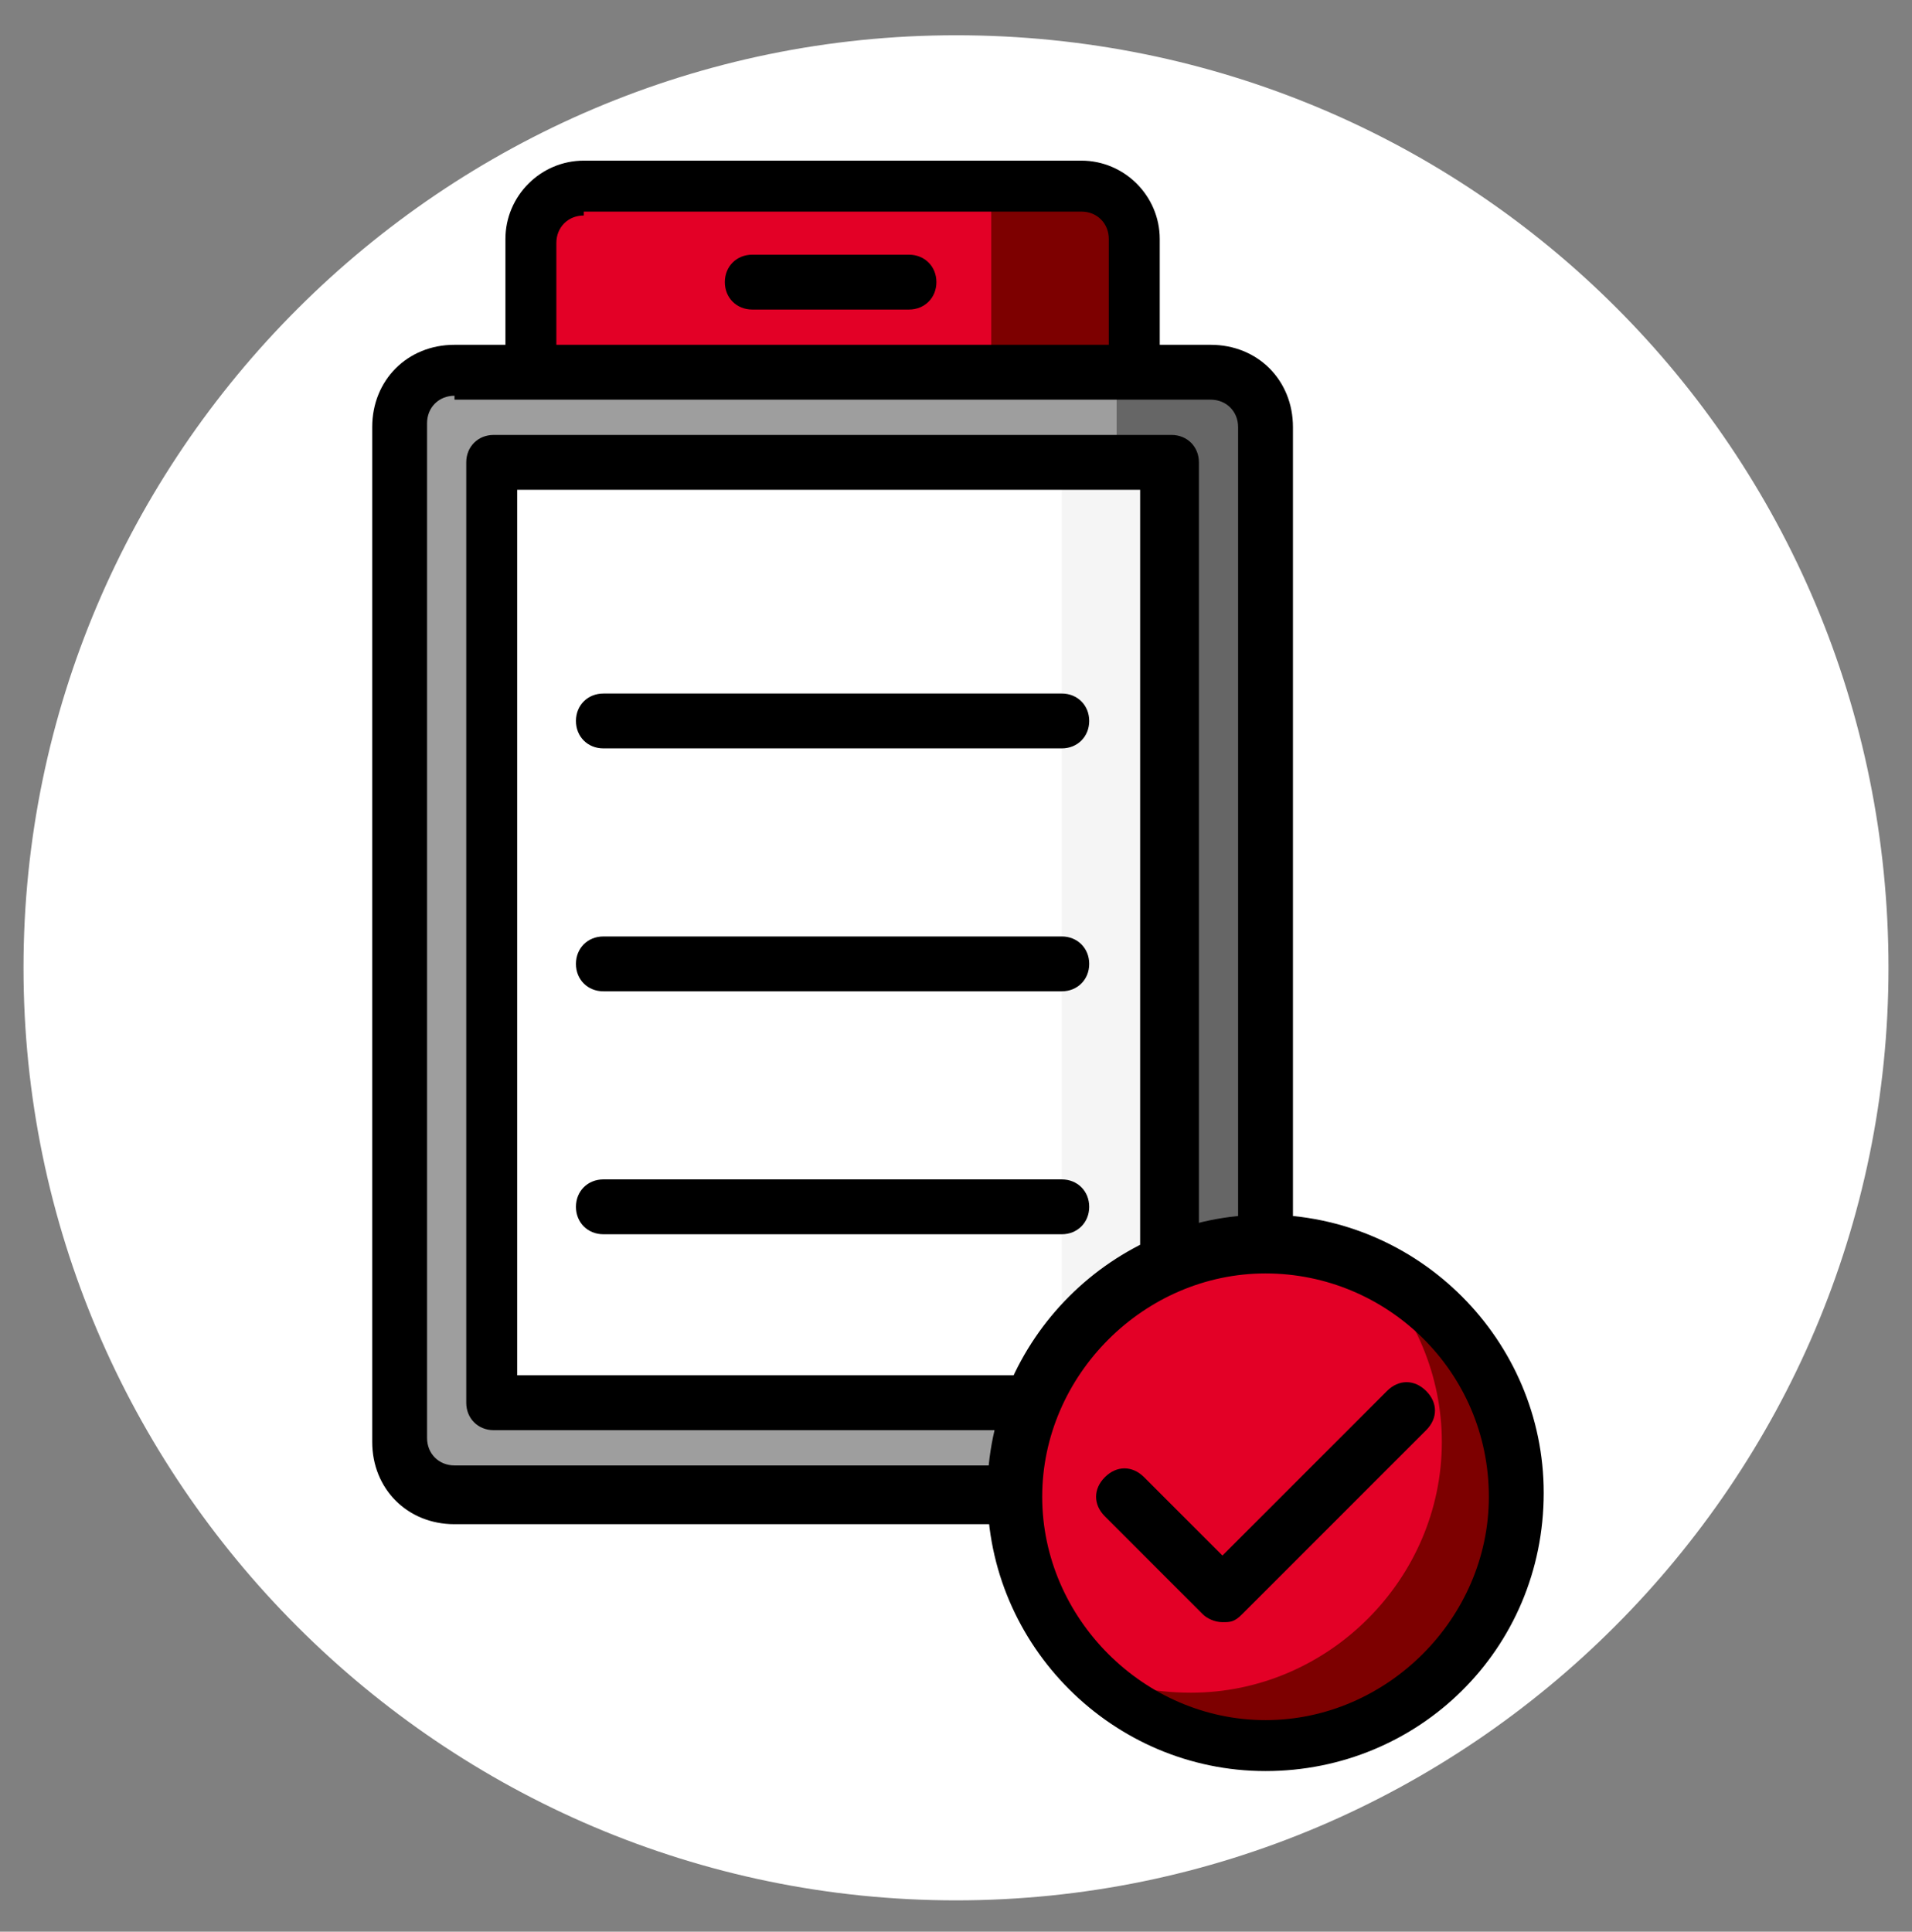
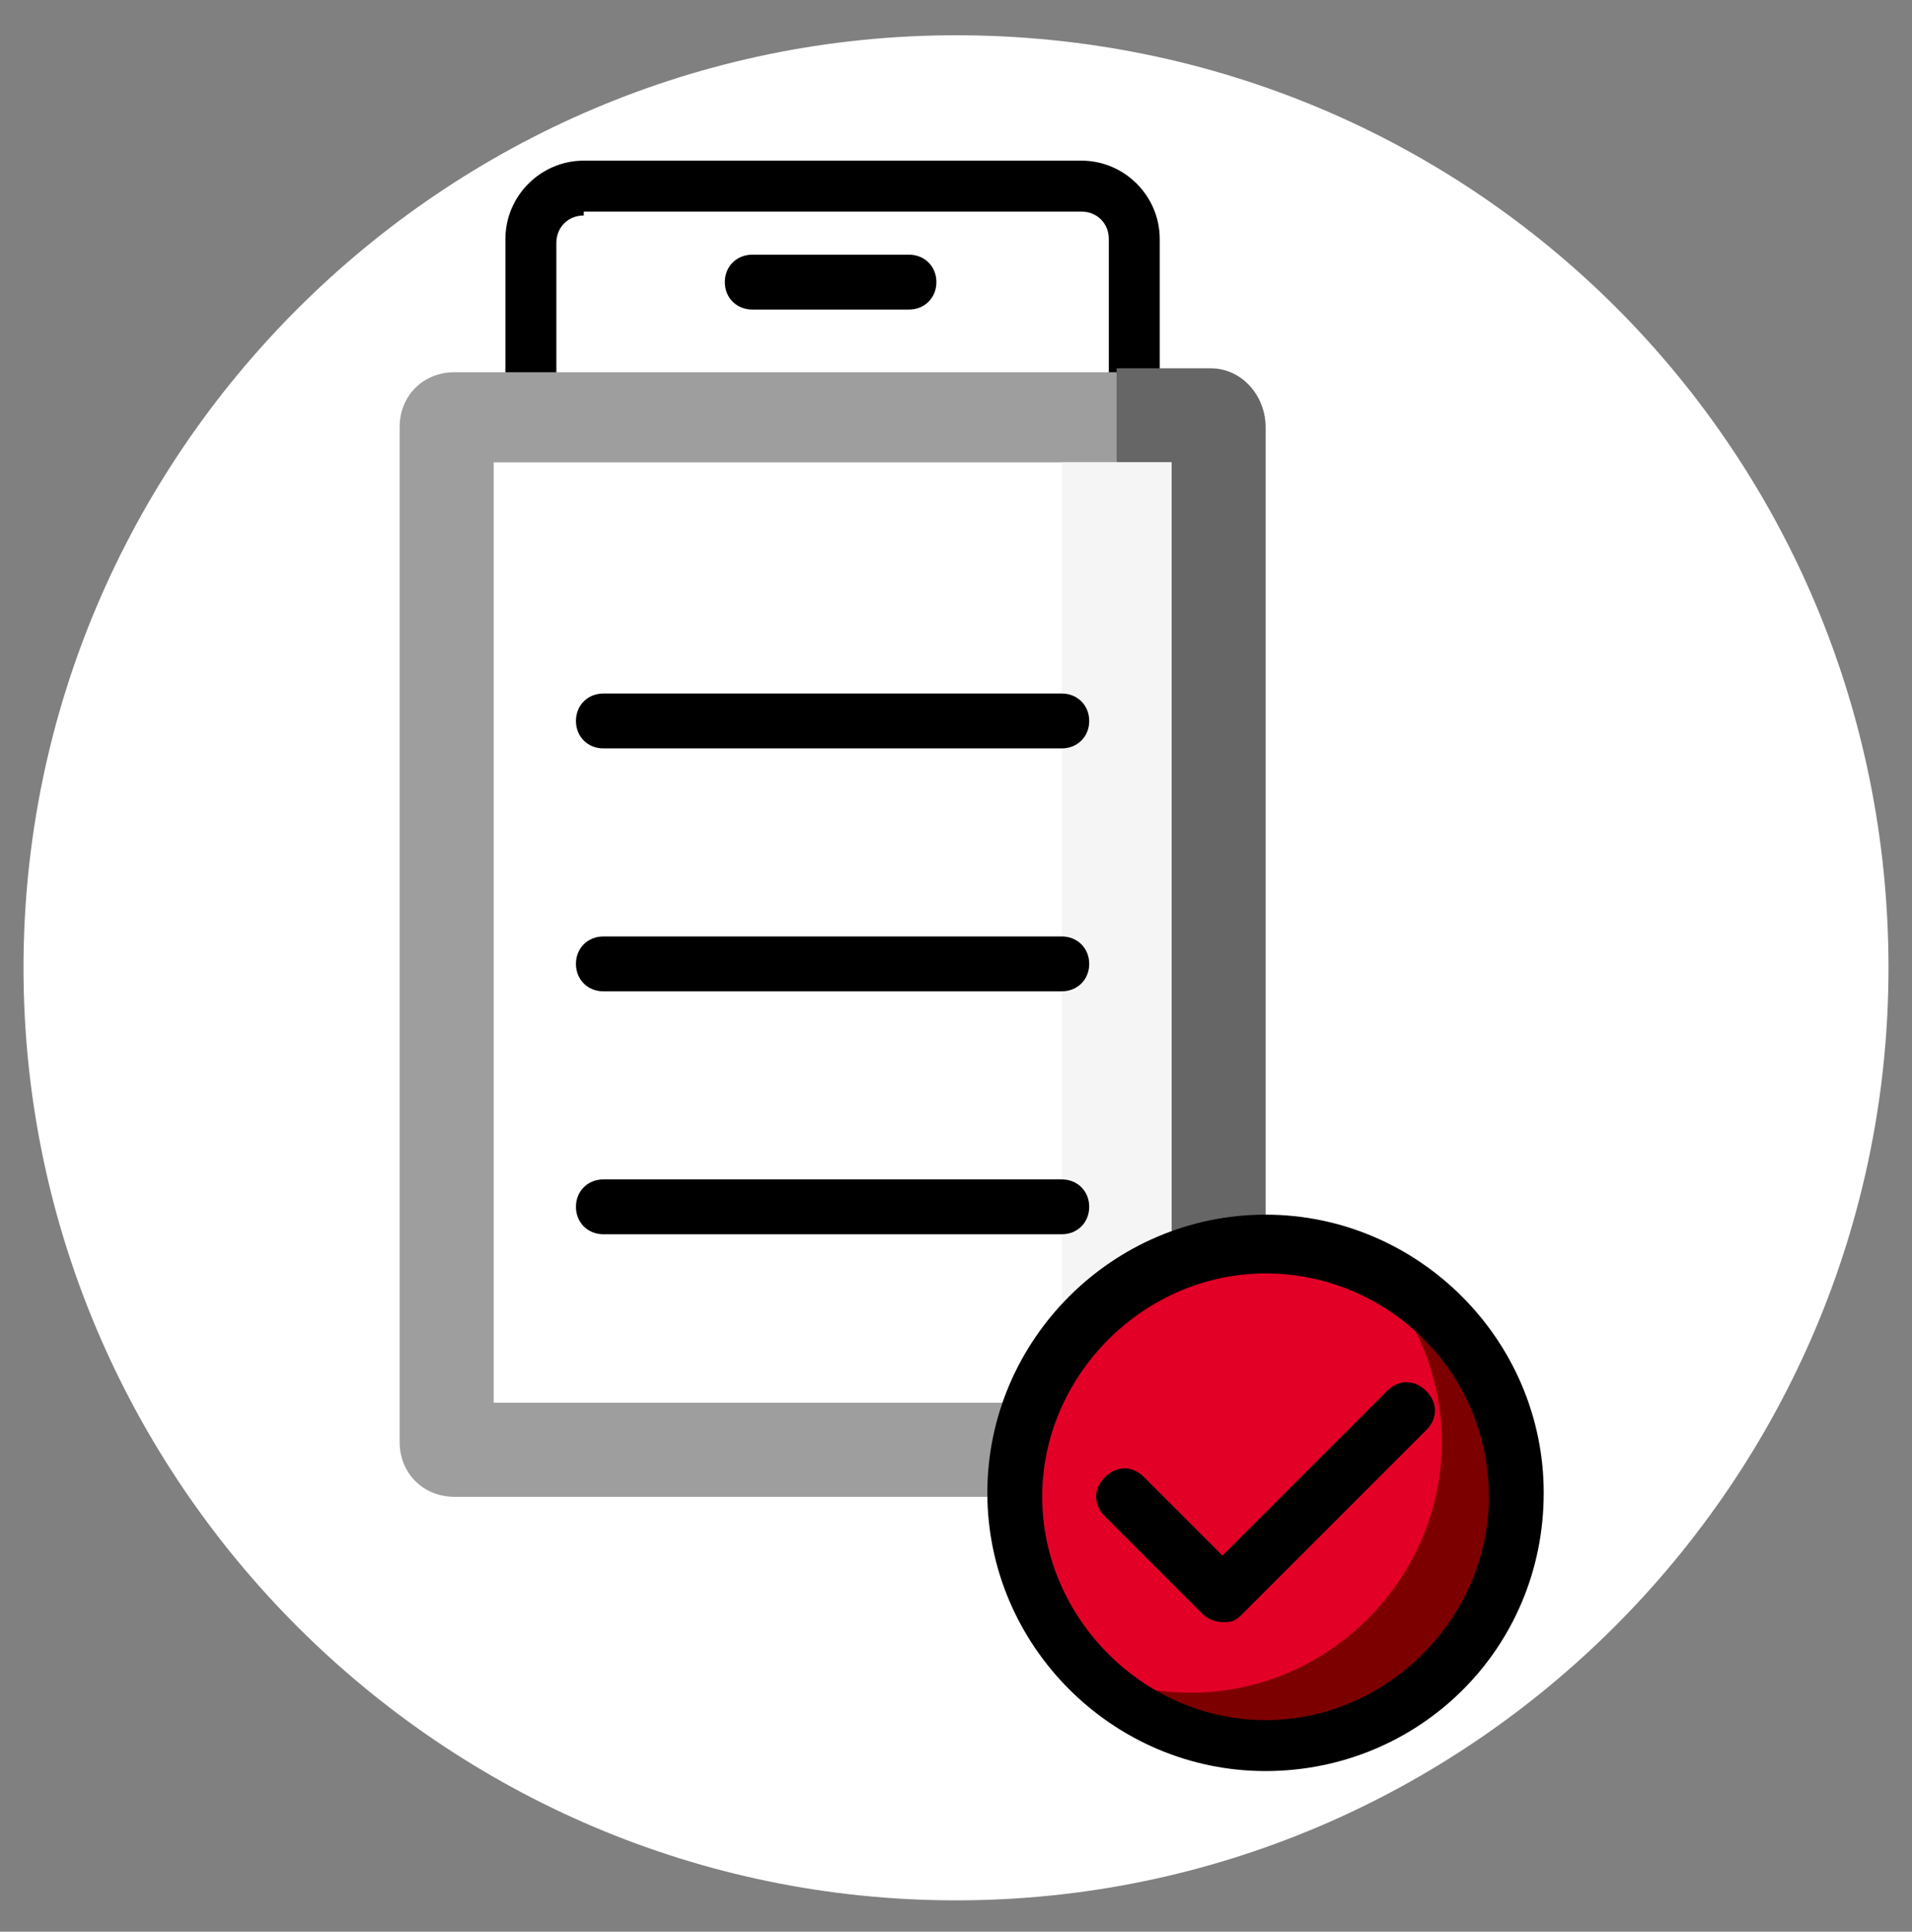
<svg xmlns="http://www.w3.org/2000/svg" version="1.1" id="Capa_1" x="0px" y="0px" viewBox="0 0 48.8 49.3" style="enable-background:new 0 0 48.8 49.3;" xml:space="preserve">
  <rect x="0" y="0" width="48.8" height="49.3" fill="#808080" stroke="none" />
  <style type="text/css">
	.st0{fill:#FFFFFF;}
	.st1{fill:#F5F5F5;}
	.st2{fill:#9E9E9E;}
	.st3{fill:#E30026;}
	.st4{fill:#7D0000;}
	.st5{fill:#666666;}
</style>
  <g>
    <path class="st0" d="M48.2,24.7c0,13.1-10.7,23.8-23.8,23.8c-13.1,0-23.8-10.7-23.8-23.8c0-13.1,10.7-23.8,23.8-23.8   C37.6,0.9,48.2,11.5,48.2,24.7" />
-     <path class="st3" d="M27.6,4.8H14.9c-0.7,0-1.4,0.6-1.4,1.4v4.3c0,0.7,0.6,1.4,1.4,1.4h12.7c0.7,0,1.4-0.6,1.4-1.4V6.1   C28.9,5.4,28.3,4.8,27.6,4.8" />
-     <path class="st4" d="M27.6,4.8h-2.3v7h2.3c0.7,0,1.4-0.6,1.4-1.4V6.1C28.9,5.4,28.3,4.8,27.6,4.8" />
    <path d="M14.9,5.5c-0.4,0-0.7,0.3-0.7,0.7v4.3c0,0.4,0.3,0.7,0.7,0.7h12.7c0.4,0,0.7-0.3,0.7-0.7V6.1c0-0.4-0.3-0.7-0.7-0.7H14.9z    M27.6,12.5H14.9c-1.1,0-2-0.9-2-2V6.1c0-1.1,0.9-2,2-2h12.7c1.1,0,2,0.9,2,2v4.3C29.6,11.6,28.7,12.5,27.6,12.5" />
    <path class="st2" d="M30.9,38.2H11.6c-0.8,0-1.4-0.6-1.4-1.4V10.9c0-0.8,0.6-1.4,1.4-1.4h19.3c0.8,0,1.4,0.6,1.4,1.4v25.9   C32.3,37.5,31.7,38.2,30.9,38.2" />
    <path class="st5" d="M30.9,9.4h-2.4v28.7h2.4c0.8,0,1.4-0.6,1.4-1.4V10.9C32.3,10.1,31.7,9.4,30.9,9.4" />
    <rect x="12.6" y="11.8" class="st0" width="17.3" height="24" />
    <rect x="27.1" y="11.8" class="st1" width="2.8" height="24" />
-     <path d="M11.6,10.1c-0.4,0-0.7,0.3-0.7,0.7v25.9c0,0.4,0.3,0.7,0.7,0.7h19.3c0.4,0,0.7-0.3,0.7-0.7V10.9c0-0.4-0.3-0.7-0.7-0.7   H11.6z M30.9,38.9H11.6c-1.2,0-2.1-0.9-2.1-2.1V10.9c0-1.2,0.9-2.1,2.1-2.1h19.3c1.2,0,2.1,0.9,2.1,2.1v25.9   C33,37.9,32,38.9,30.9,38.9" />
-     <path d="M13.2,35.1h15.9V12.5H13.2V35.1z M29.9,36.5H12.6c-0.4,0-0.7-0.3-0.7-0.7v-24c0-0.4,0.3-0.7,0.7-0.7h17.3   c0.4,0,0.7,0.3,0.7,0.7v24C30.6,36.2,30.3,36.5,29.9,36.5" />
    <path d="M23.2,7.9h-4c-0.4,0-0.7-0.3-0.7-0.7c0-0.4,0.3-0.7,0.7-0.7h4c0.4,0,0.7,0.3,0.7,0.7C23.9,7.6,23.6,7.9,23.2,7.9" />
    <path d="M27.1,19.1H15.4c-0.4,0-0.7-0.3-0.7-0.7c0-0.4,0.3-0.7,0.7-0.7h11.7c0.4,0,0.7,0.3,0.7,0.7C27.8,18.8,27.5,19.1,27.1,19.1" />
    <path d="M27.1,25.3H15.4c-0.4,0-0.7-0.3-0.7-0.7c0-0.4,0.3-0.7,0.7-0.7h11.7c0.4,0,0.7,0.3,0.7,0.7C27.8,25,27.5,25.3,27.1,25.3" />
    <path d="M27.1,31.5H15.4c-0.4,0-0.7-0.3-0.7-0.7c0-0.4,0.3-0.7,0.7-0.7h11.7c0.4,0,0.7,0.3,0.7,0.7C27.8,31.2,27.5,31.5,27.1,31.5" />
    <path class="st3" d="M38.7,38.2c0,3.5-2.9,6.4-6.4,6.4s-6.4-2.9-6.4-6.4c0-3.5,2.9-6.4,6.4-6.4S38.7,34.6,38.7,38.2" />
    <path class="st4" d="M35,32.4c1.1,1.1,1.8,2.7,1.8,4.4c0,3.5-2.9,6.4-6.4,6.4c-1,0-1.9-0.2-2.7-0.6c1.2,1.2,2.8,2,4.6,2   c3.5,0,6.4-2.9,6.4-6.4C38.7,35.6,37.2,33.4,35,32.4" />
    <path d="M31.2,41.4c-0.2,0-0.4-0.1-0.5-0.2l-2.5-2.5c-0.3-0.3-0.3-0.7,0-1c0.3-0.3,0.7-0.3,1,0l2,2l4.2-4.2c0.3-0.3,0.7-0.3,1,0   c0.3,0.3,0.3,0.7,0,1l-4.7,4.7C31.5,41.4,31.4,41.4,31.2,41.4" />
    <path d="M32.3,32.5c-3.1,0-5.7,2.6-5.7,5.7c0,3.1,2.6,5.7,5.7,5.7c3.1,0,5.7-2.6,5.7-5.7C38,35,35.4,32.5,32.3,32.5 M32.3,45.2   c-3.9,0-7.1-3.2-7.1-7.1c0-3.9,3.2-7.1,7.1-7.1c3.9,0,7.1,3.2,7.1,7.1C39.4,42.1,36.2,45.2,32.3,45.2" />
  </g>
</svg>